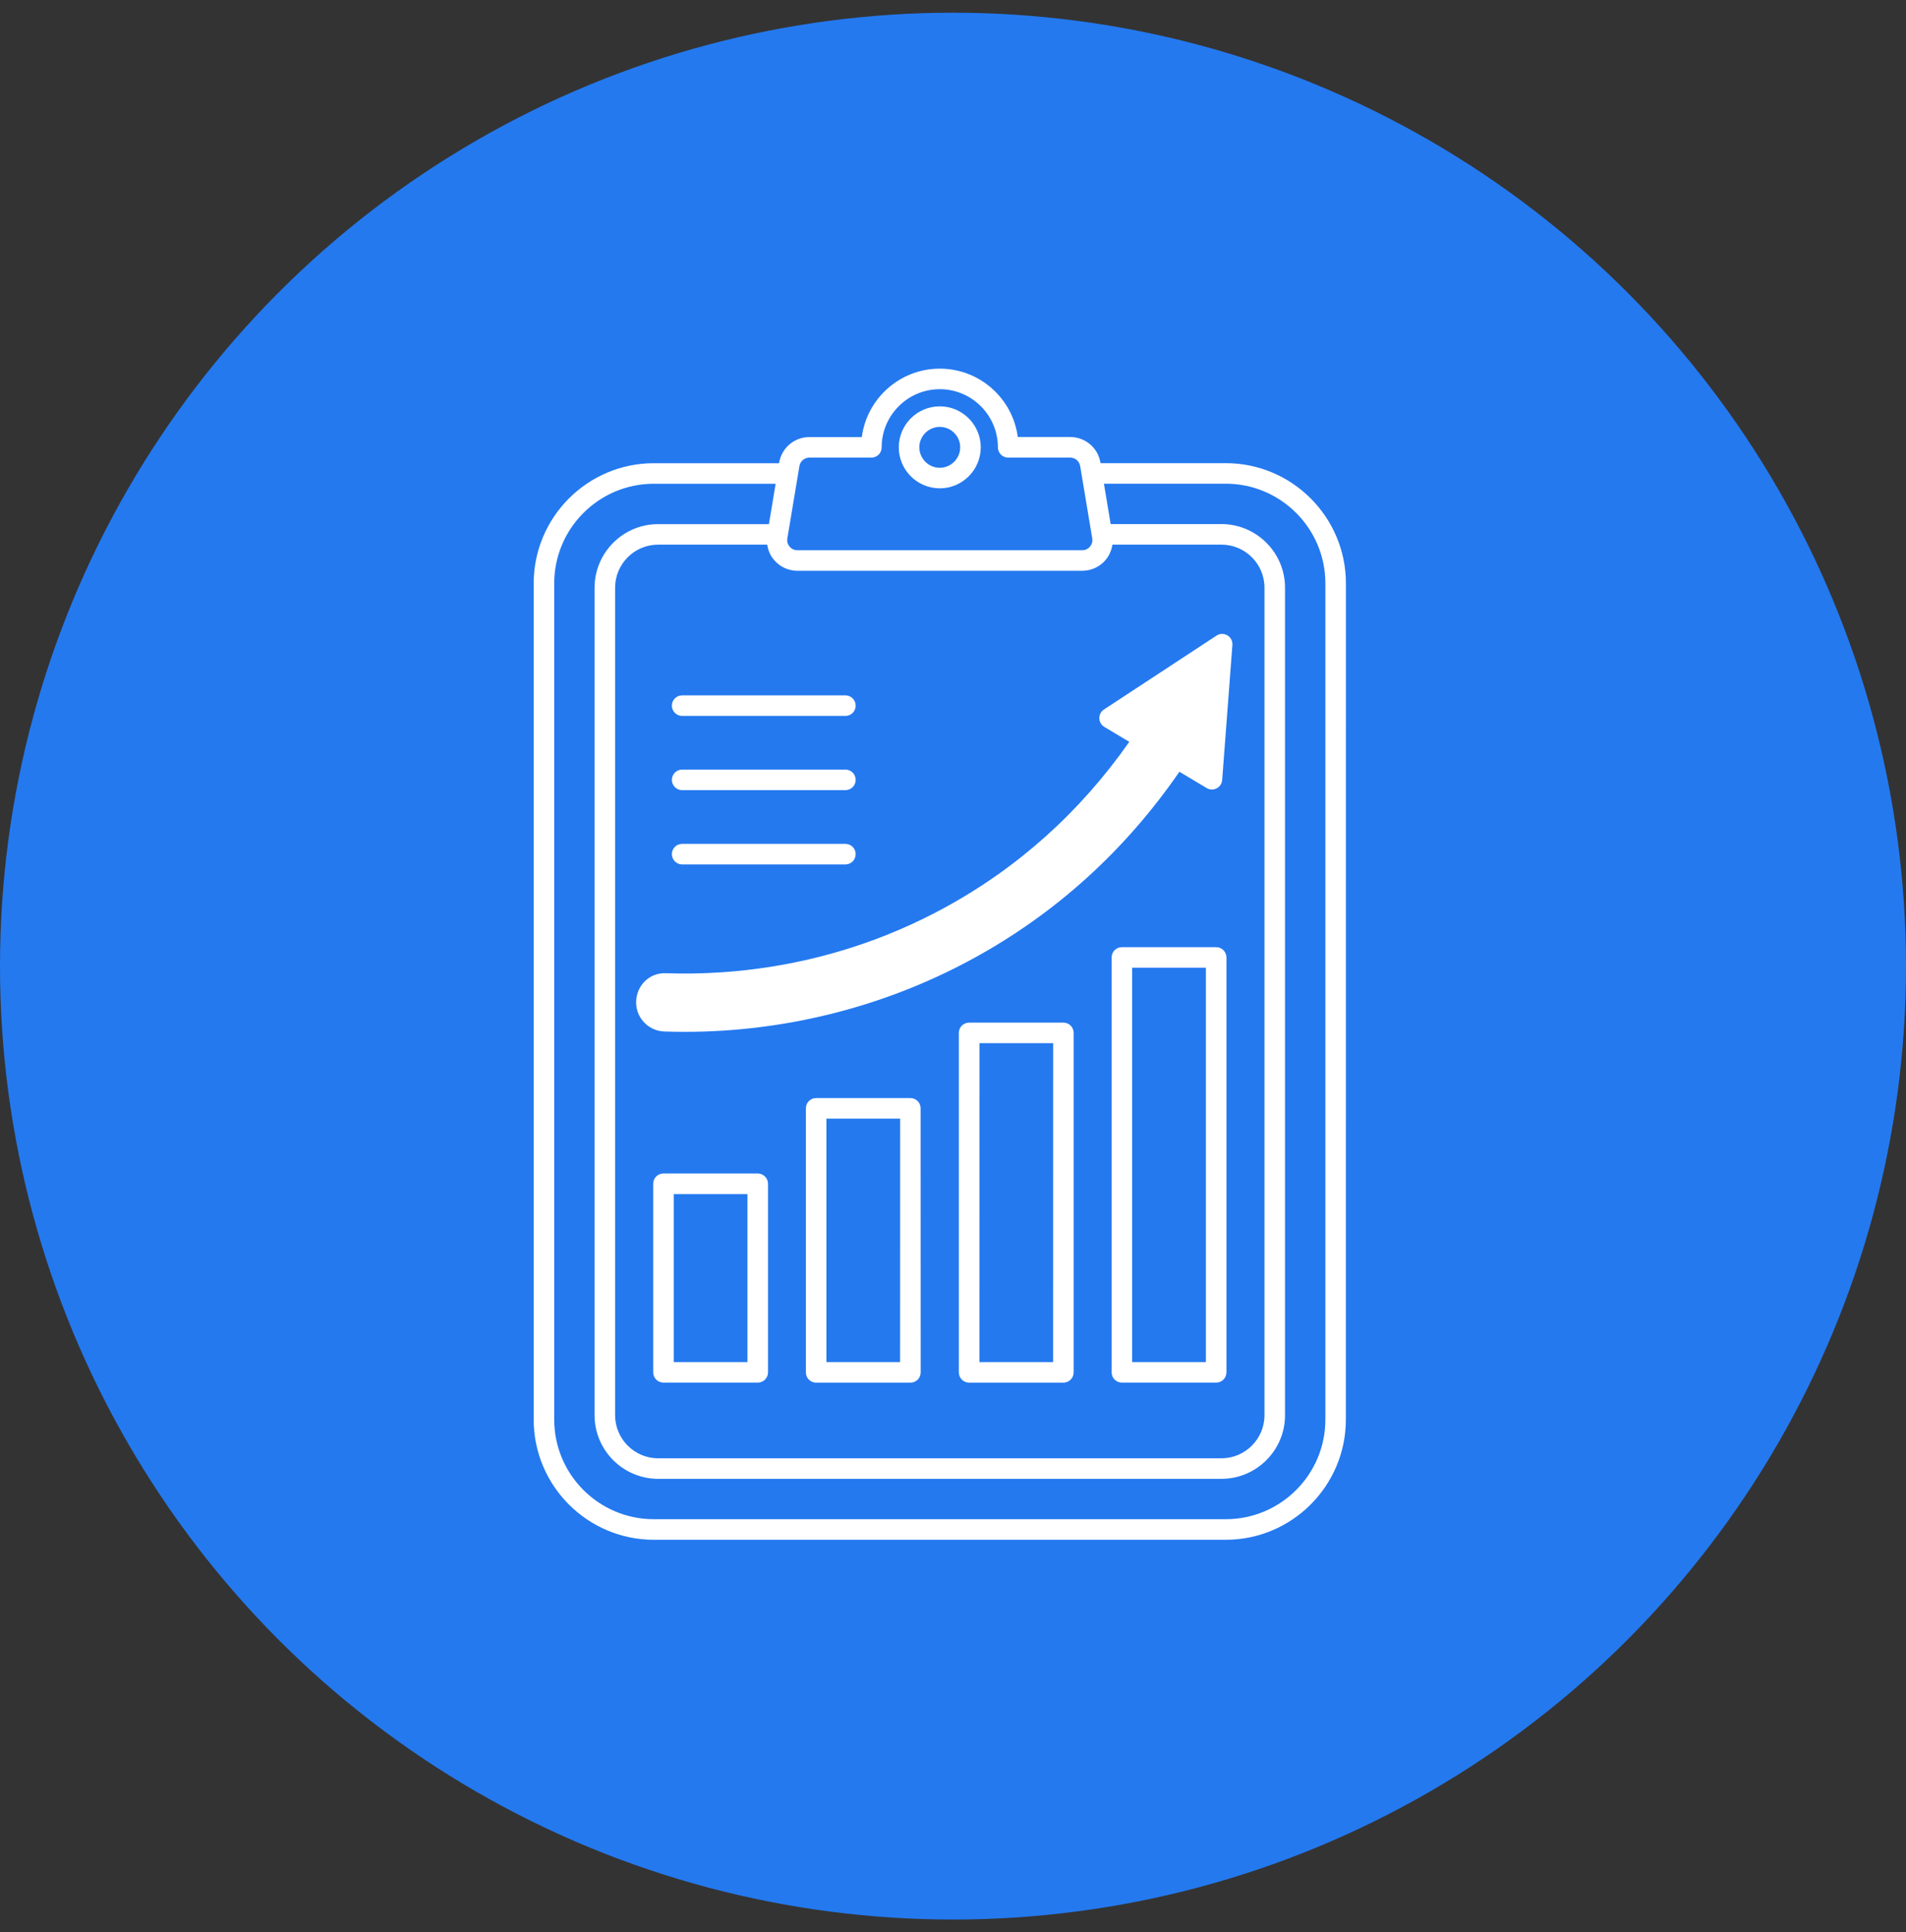
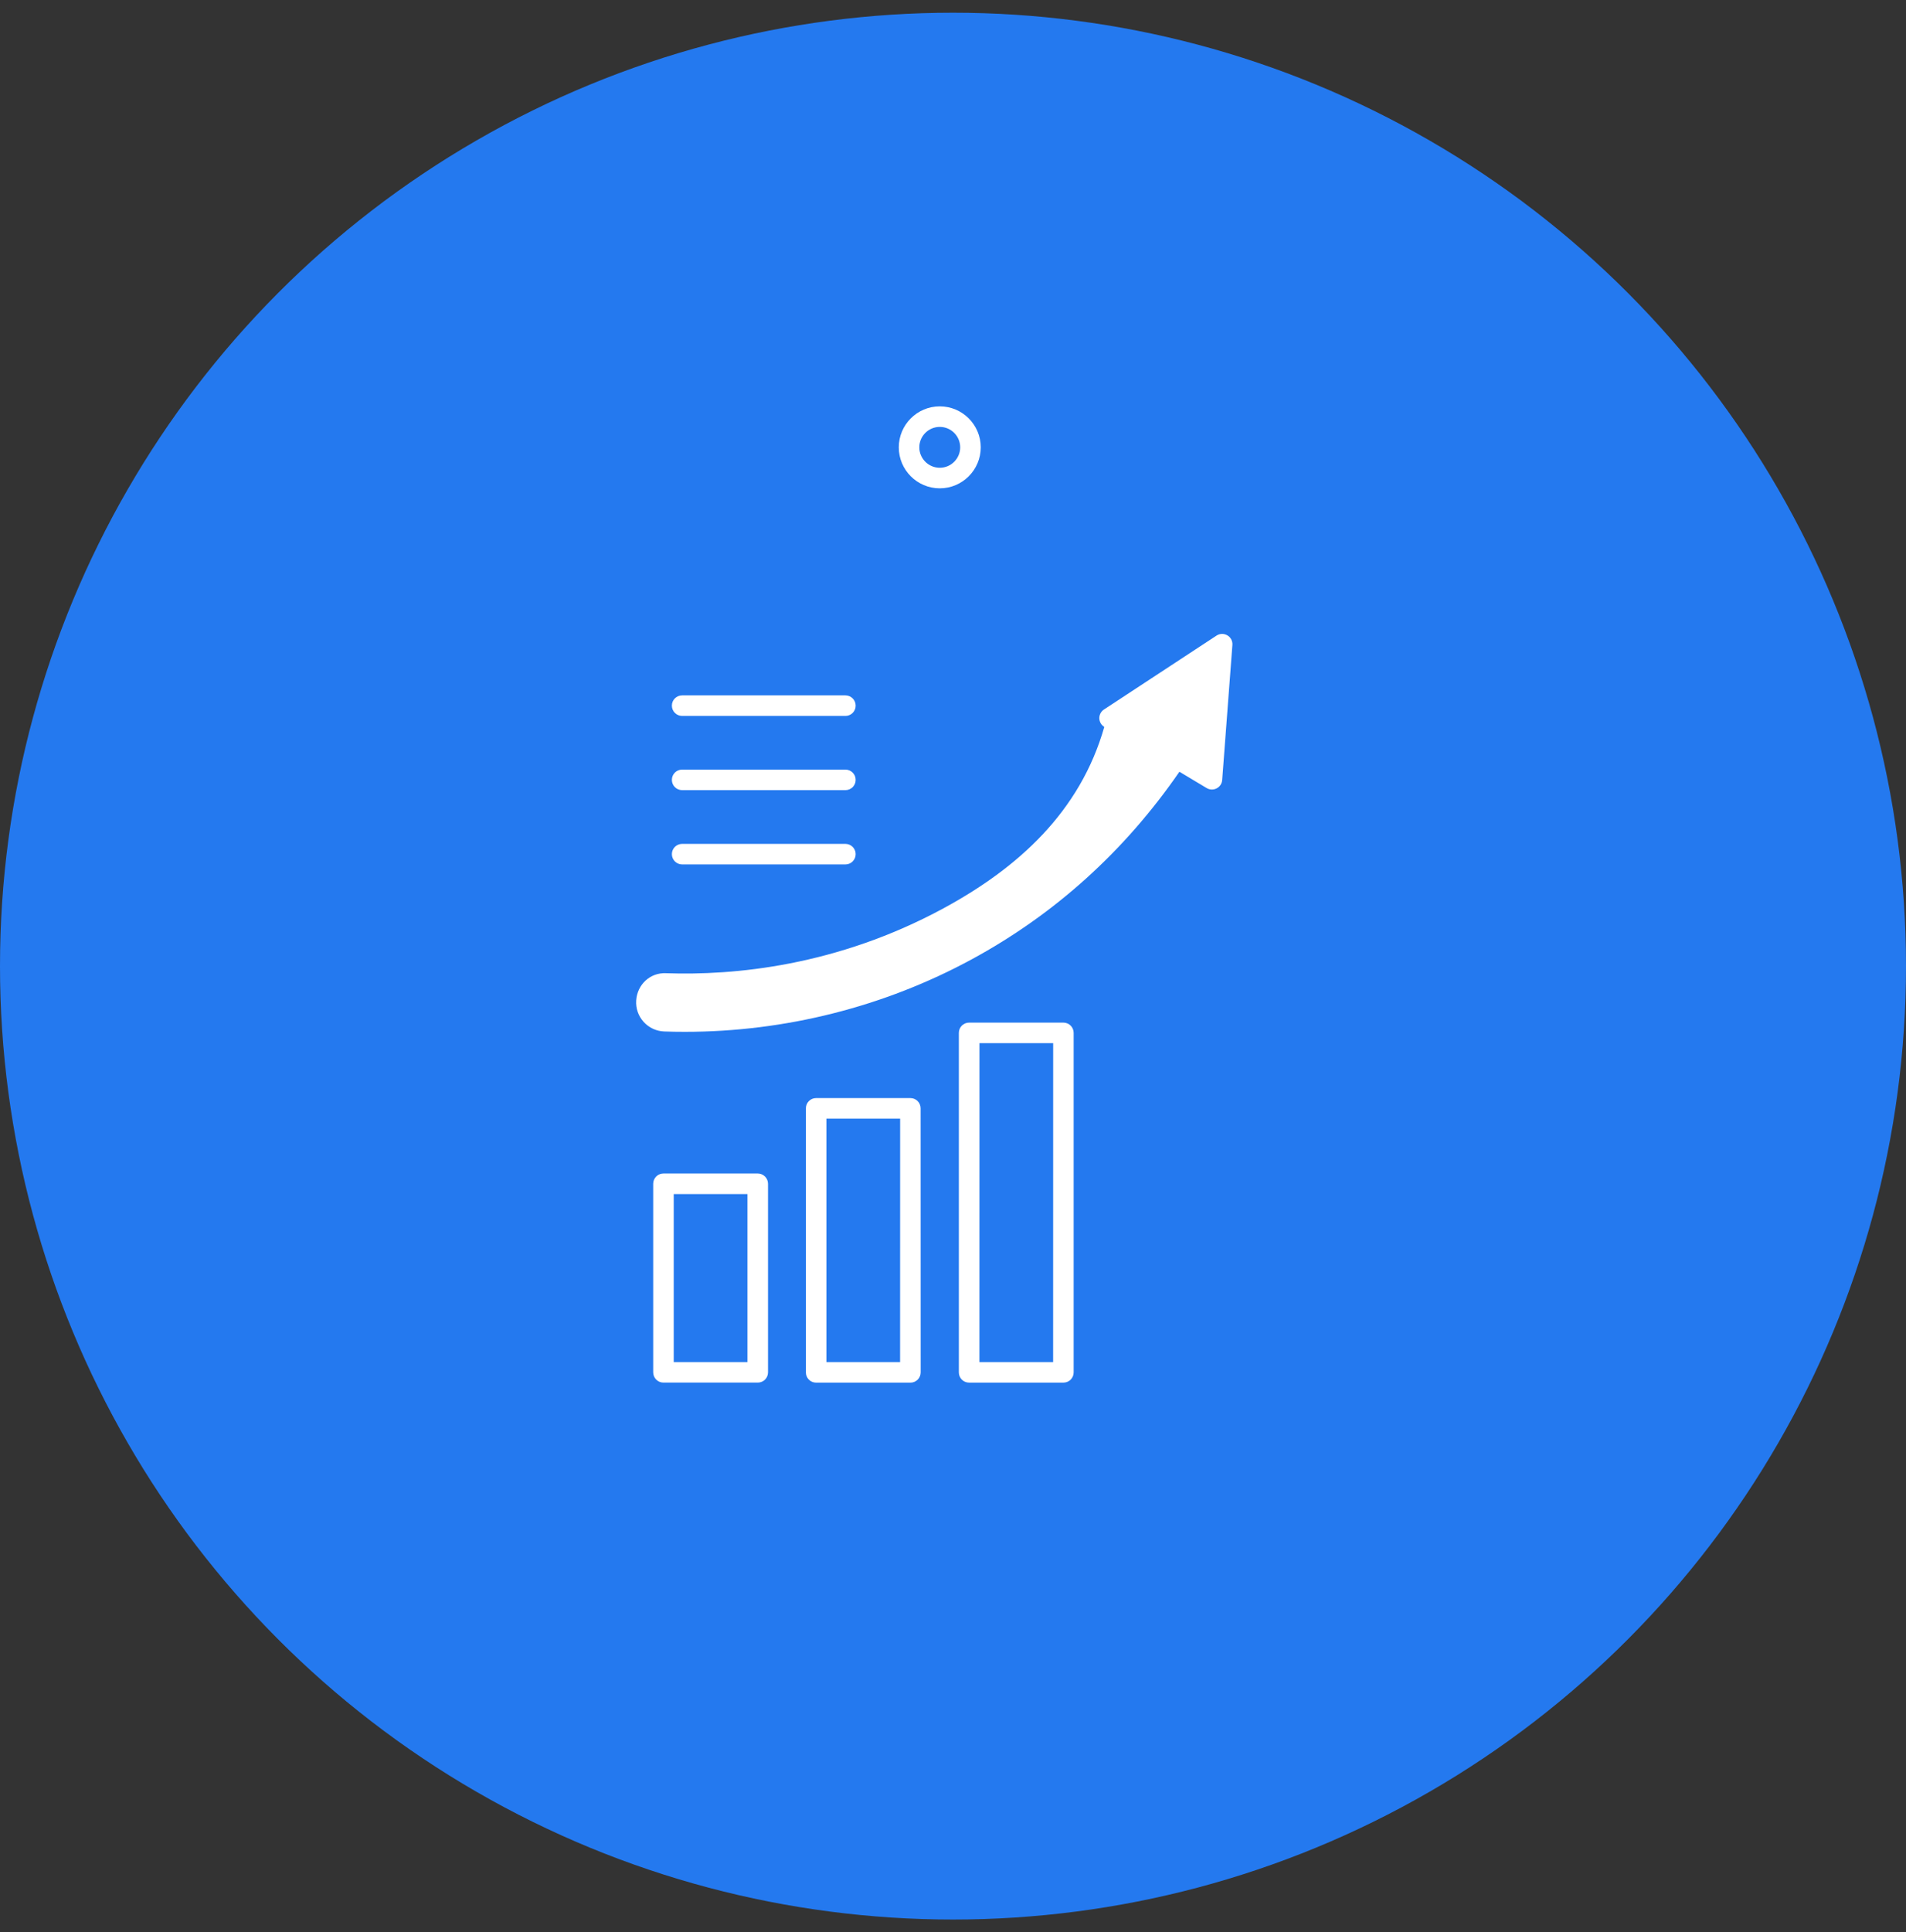
<svg xmlns="http://www.w3.org/2000/svg" width="75" height="76" viewBox="0 0 75 76" fill="none">
  <rect x="0" y="0" width="75" height="76" fill="#333333" stroke="none" />
  <circle cx="37.5" cy="38" r="37.5" fill="#2479EF" />
-   <path d="M48.233 18.217H43.306L43.302 18.197C43.205 17.613 42.704 17.189 42.112 17.189H40.049C39.851 15.674 38.55 14.5 36.98 14.5C35.411 14.5 34.11 15.674 33.912 17.191H31.849C31.257 17.191 30.758 17.615 30.659 18.199L30.655 18.219H25.727C23.121 18.219 21 20.341 21 22.947V55.835C21 58.441 23.121 60.563 25.727 60.563H48.232C50.838 60.563 52.959 58.441 52.959 55.835L52.961 22.947C52.961 20.339 50.84 18.217 48.233 18.217ZM48.062 21.422C48.997 21.422 49.757 22.181 49.757 23.116V55.663C49.757 56.597 48.997 57.358 48.062 57.358H25.899C24.964 57.358 24.204 56.597 24.204 55.663V23.116C24.204 22.181 24.964 21.422 25.899 21.422H30.19C30.222 21.64 30.309 21.85 30.457 22.023C30.687 22.294 31.02 22.45 31.376 22.45H42.587C42.942 22.45 43.278 22.294 43.506 22.023C43.653 21.85 43.738 21.642 43.773 21.422H48.062ZM31.849 17.999H34.289C34.514 17.999 34.693 17.819 34.693 17.595C34.693 16.334 35.72 15.308 36.98 15.308C38.241 15.308 39.267 16.334 39.267 17.595C39.267 17.819 39.447 17.999 39.671 17.999H42.112C42.308 17.999 42.471 18.139 42.504 18.33L42.979 21.177C42.999 21.294 42.967 21.409 42.89 21.5C42.813 21.591 42.706 21.642 42.587 21.642H31.374C31.255 21.642 31.148 21.591 31.071 21.5C30.994 21.409 30.962 21.294 30.982 21.177L31.457 18.33C31.489 18.139 31.655 17.999 31.849 17.999ZM52.153 55.835C52.153 57.997 50.395 59.754 48.233 59.754H25.727C23.566 59.754 21.808 57.997 21.808 55.835V22.947C21.808 20.785 23.566 19.027 25.727 19.027H30.521L30.257 20.615H25.899C24.519 20.615 23.396 21.738 23.396 23.118V55.663C23.396 57.043 24.519 58.166 25.899 58.166H48.062C49.441 58.166 50.565 57.043 50.565 55.663V23.116C50.565 21.736 49.441 20.613 48.062 20.613H43.704L43.439 19.025H48.233C50.395 19.025 52.153 20.785 52.153 22.945L52.153 55.835Z" fill="white" />
  <path d="M36.979 19.207C37.868 19.207 38.592 18.484 38.592 17.595C38.592 16.706 37.868 15.983 36.979 15.983C36.09 15.983 35.367 16.706 35.367 17.595C35.367 18.484 36.09 19.207 36.979 19.207ZM36.979 16.791C37.422 16.791 37.783 17.15 37.783 17.595C37.783 18.037 37.422 18.399 36.979 18.399C36.537 18.399 36.175 18.037 36.175 17.595C36.175 17.152 36.537 16.791 36.979 16.791Z" fill="white" />
  <path d="M29.816 46.156H26.107C25.883 46.156 25.703 46.336 25.703 46.56V53.977C25.703 54.201 25.883 54.381 26.107 54.381H29.816C30.041 54.381 30.221 54.201 30.221 53.977V46.56C30.221 46.338 30.039 46.156 29.816 46.156ZM29.412 53.575H26.511V46.967H29.412V53.575Z" fill="white" />
  <path d="M35.822 43.19H32.115C31.891 43.19 31.711 43.37 31.711 43.594V53.978C31.711 54.203 31.891 54.383 32.115 54.383H35.824C36.048 54.383 36.228 54.203 36.228 53.978L36.226 43.594C36.226 43.37 36.047 43.19 35.822 43.19ZM35.418 53.574H32.519V43.998H35.42L35.418 53.574Z" fill="white" />
  <path d="M41.844 40.222H38.135C37.91 40.222 37.73 40.402 37.73 40.627V53.978C37.73 54.203 37.91 54.382 38.135 54.382H41.844C42.068 54.382 42.248 54.203 42.248 53.978V40.627C42.248 40.402 42.068 40.222 41.844 40.222ZM41.44 53.574H38.539L38.541 41.03H41.442L41.44 53.574Z" fill="white" />
-   <path d="M47.855 37.255H44.146C43.922 37.255 43.742 37.435 43.742 37.659V53.977C43.742 54.201 43.922 54.381 44.146 54.381H47.855C48.08 54.381 48.26 54.201 48.26 53.977V37.659C48.26 37.437 48.08 37.255 47.855 37.255ZM47.451 53.575H44.55V38.063H47.451V53.575Z" fill="white" />
-   <path d="M43.257 28.252C43.261 28.392 43.334 28.519 43.453 28.59L44.437 29.178C42.499 31.943 40.043 34.145 37.132 35.723C32.927 38.002 28.872 38.372 26.21 38.279C25.582 38.248 25.077 38.725 25.034 39.346C25.012 39.659 25.117 39.962 25.327 40.194C25.537 40.424 25.824 40.558 26.133 40.57C26.398 40.58 26.673 40.584 26.956 40.584C30.893 40.584 34.79 39.6 38.225 37.739C41.499 35.966 44.251 33.483 46.409 30.355L47.481 30.996C47.601 31.069 47.75 31.073 47.875 31.008C48.001 30.943 48.081 30.82 48.092 30.681L48.494 25.368C48.506 25.214 48.429 25.067 48.296 24.99C48.162 24.911 47.999 24.915 47.869 25L43.439 27.907C43.324 27.982 43.255 28.113 43.257 28.252Z" fill="white" />
+   <path d="M43.257 28.252C43.261 28.392 43.334 28.519 43.453 28.59C42.499 31.943 40.043 34.145 37.132 35.723C32.927 38.002 28.872 38.372 26.21 38.279C25.582 38.248 25.077 38.725 25.034 39.346C25.012 39.659 25.117 39.962 25.327 40.194C25.537 40.424 25.824 40.558 26.133 40.57C26.398 40.58 26.673 40.584 26.956 40.584C30.893 40.584 34.79 39.6 38.225 37.739C41.499 35.966 44.251 33.483 46.409 30.355L47.481 30.996C47.601 31.069 47.75 31.073 47.875 31.008C48.001 30.943 48.081 30.82 48.092 30.681L48.494 25.368C48.506 25.214 48.429 25.067 48.296 24.99C48.162 24.911 47.999 24.915 47.869 25L43.439 27.907C43.324 27.982 43.255 28.113 43.257 28.252Z" fill="white" />
  <path d="M26.842 28.159H33.266C33.49 28.159 33.67 27.979 33.67 27.755C33.67 27.531 33.49 27.351 33.266 27.351H26.842C26.617 27.351 26.438 27.531 26.438 27.755C26.438 27.977 26.619 28.159 26.842 28.159Z" fill="white" />
  <path d="M26.842 31.078H33.266C33.49 31.078 33.67 30.899 33.67 30.674C33.67 30.45 33.49 30.27 33.266 30.27H26.842C26.617 30.27 26.438 30.45 26.438 30.674C26.438 30.899 26.619 31.078 26.842 31.078Z" fill="white" />
  <path d="M26.842 34H33.266C33.49 34 33.67 33.82 33.67 33.596C33.67 33.372 33.49 33.192 33.266 33.192H26.842C26.617 33.192 26.438 33.372 26.438 33.596C26.438 33.818 26.619 34 26.842 34Z" fill="white" />
</svg>